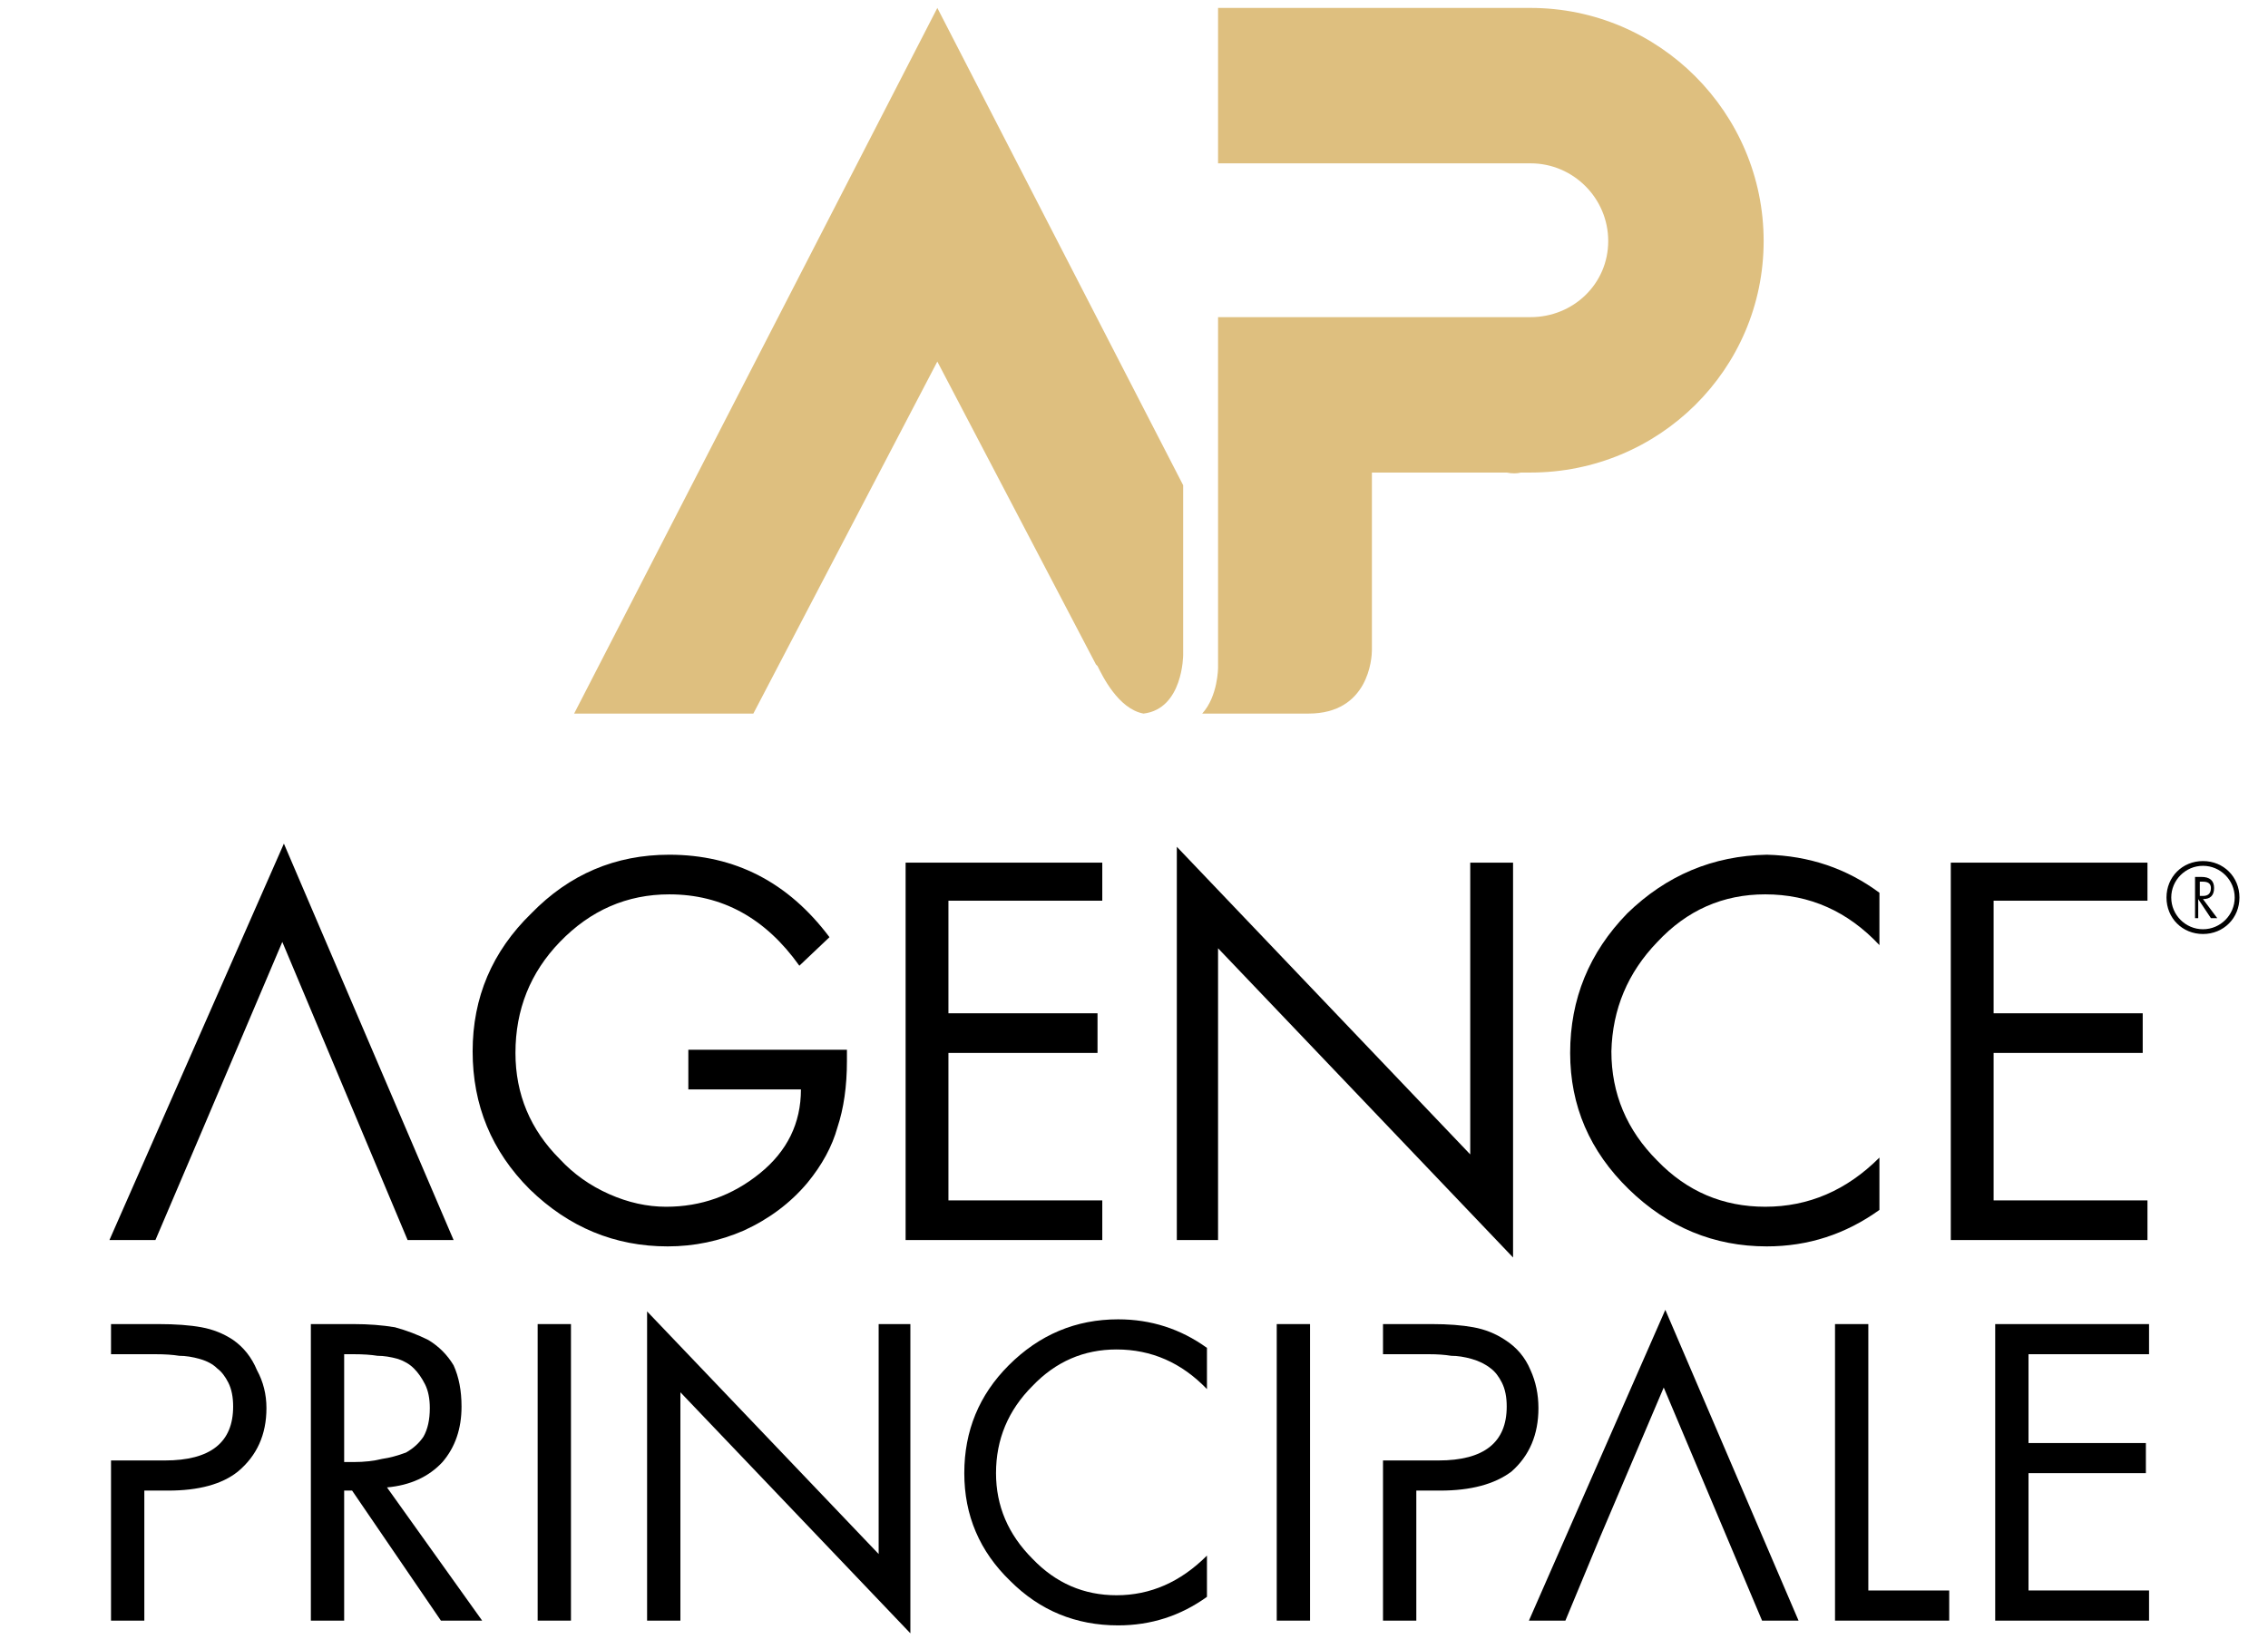
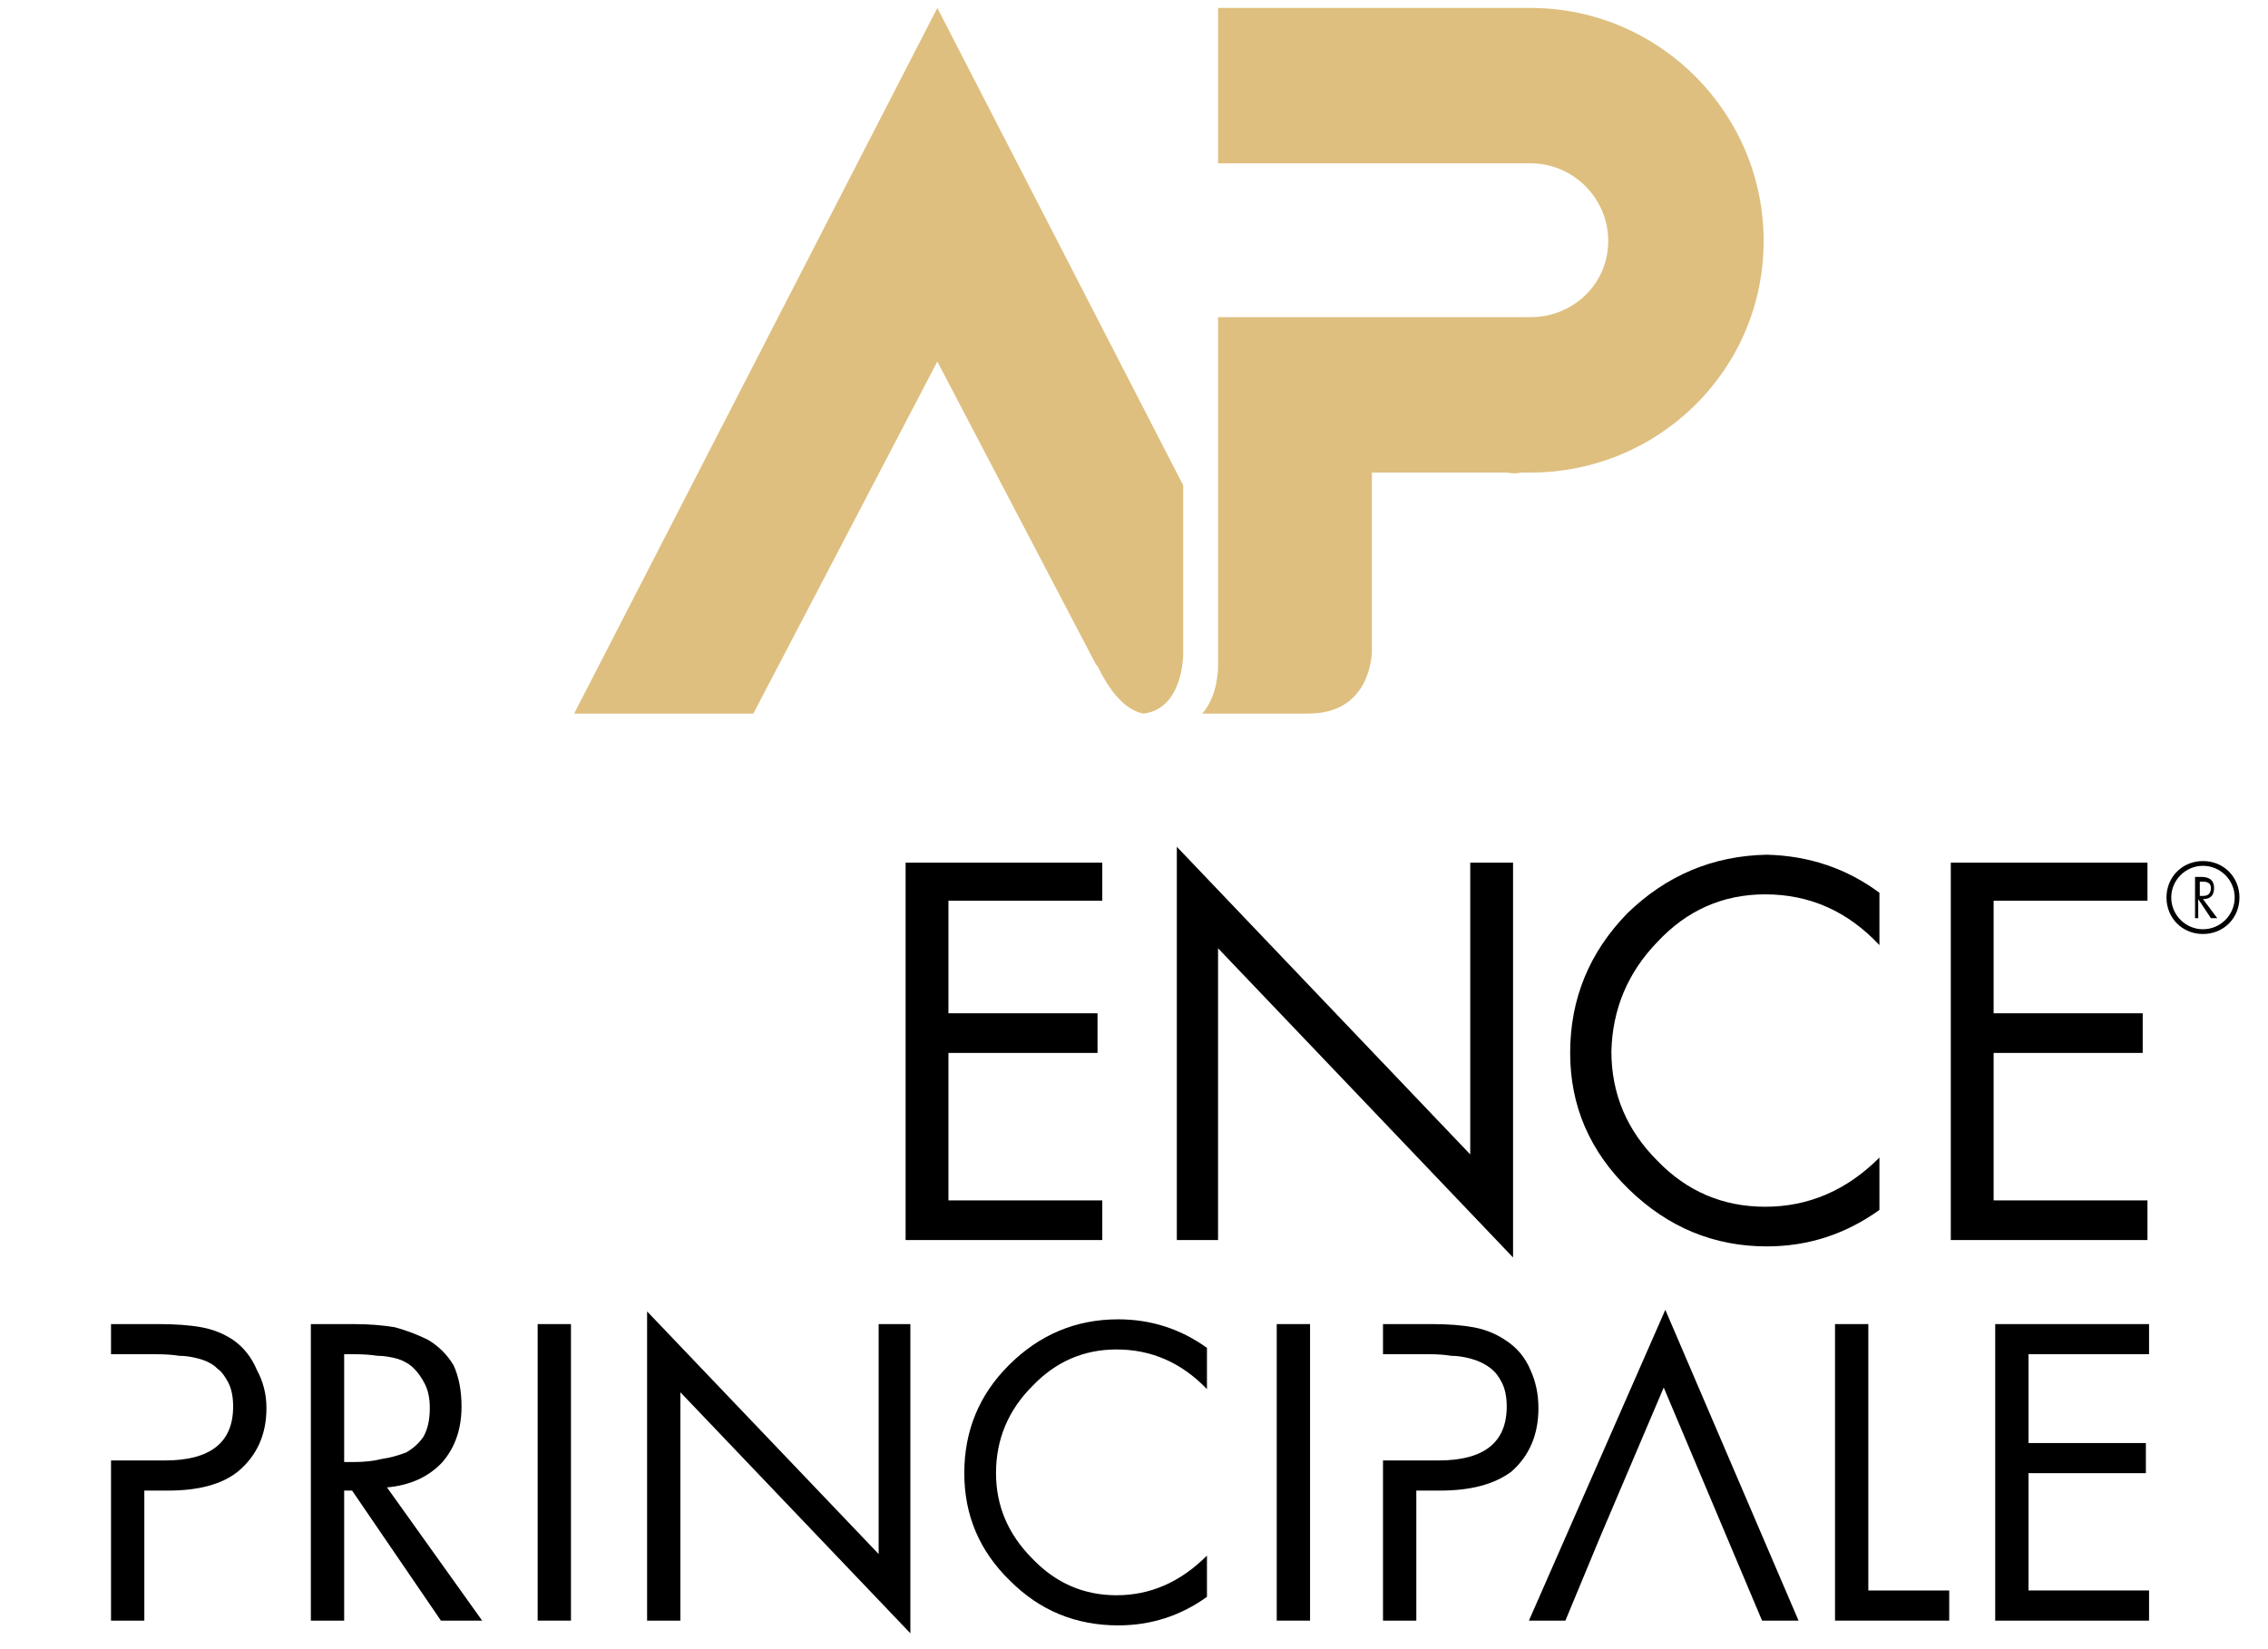
<svg xmlns="http://www.w3.org/2000/svg" version="1.2" viewBox="0 0 143 104" width="143" height="104">
  <style>.a{fill:#debf7f}</style>
  <path d="m14.7 84.5q1 0.7 1.5 1.9 0.6 1.1 0.6 2.4 0 2.5-1.8 4-1.5 1.2-4.4 1.2h-1.5v8.2h-2.1v-10.1h2.1 0.7 0.6q4.3 0 4.3-3.4 0-0.9-0.3-1.5-0.3-0.6-0.7-0.9-0.4-0.4-1.1-0.6-0.7-0.2-1.3-0.2-0.6-0.1-1.5-0.1h-0.7-2.1v-1.9h3q1.6 0 2.7 0.2 1.1 0.2 2 0.8z" />
  <path d="m21.7 94v8.2h-2.1v-18.7h2.7q1.4 0 2.6 0.2 1.1 0.3 2.1 0.8 1 0.6 1.6 1.6 0.5 1.1 0.5 2.6 0 2.1-1.2 3.5-1.3 1.4-3.5 1.6l6 8.4h-2.6l-5.6-8.2zm0-8.6v6.8h0.6q1 0 1.8-0.2 0.7-0.1 1.5-0.4 0.7-0.4 1.1-1 0.4-0.7 0.4-1.8 0-0.9-0.3-1.5-0.3-0.6-0.7-1-0.4-0.4-1-0.6-0.7-0.2-1.3-0.2-0.6-0.1-1.5-0.1c0 0-0.6 0-0.6 0z" />
  <path d="m36 83.5v18.7h-2.1v-18.7z" />
  <path d="m40.8 102.2v-19.5l14.6 15.3v-14.5h2v19.5l-14.5-15.2v14.4c0 0-2.1 0-2.1 0z" />
  <path d="m76.1 85v2.6q-2.4-2.5-5.7-2.5-3.1 0-5.3 2.3-2.3 2.3-2.3 5.5 0 3.1 2.3 5.4 2.2 2.3 5.3 2.3 3.2 0 5.7-2.5v2.6q-2.5 1.8-5.6 1.8-4 0-6.8-2.8-2.9-2.8-2.9-6.8 0-4 2.8-6.8 2.9-2.9 6.9-2.9 3.1 0 5.6 1.8z" />
  <path d="m82.6 83.5v18.7h-2.1v-18.7z" />
  <path d="m94.9 84.5q1.1 0.7 1.6 1.9 0.5 1.1 0.5 2.4 0 2.5-1.7 4-1.6 1.2-4.5 1.2h-1.5v8.2h-2.1v-10.1h2.1 0.7 0.7q4.3 0 4.3-3.4 0-0.9-0.3-1.5-0.3-0.6-0.7-0.9-0.5-0.4-1.2-0.6-0.7-0.2-1.3-0.2-0.6-0.1-1.4-0.1h-0.1-0.7-2.1v-1.9h3.1q1.5 0 2.6 0.2 1.1 0.2 2 0.8z" />
  <path d="m104.9 87.5l-4 9.4-2.2 5.3h-2.3l8.6-19.6 8.4 19.6h-2.3z" />
  <path d="m117.8 83.5v16.8h5.1v1.9h-7.2v-18.7z" />
  <path d="m125.8 102.2v-18.7h9.7v1.9h-7.6v5.6h7.4v1.9h-7.4v7.4h7.6v1.9c0 0-9.7 0-9.7 0z" />
  <path class="a" d="m74.6 41.3v-10.7l-15.5-30.1-22.9 44.5h11.3l11.6-22.2 10 19.1 0.1 0.1c0.3 0.6 1.3 2.7 2.9 3 2.5-0.3 2.5-3.7 2.5-3.7z" />
  <path class="a" d="m96.5 0.5c-0.6 0-1.1 0-1.7 0h-18v9.8h19.7c2.7 0 4.9 2.2 4.9 4.9 0 2.7-2.2 4.8-4.9 4.8q0 0 0 0-0.1 0-0.1 0c-0.2 0-0.3 0-0.6 0h-19v21.3q0 0 0 0.2v0.6c0 0 0 1.8-1 2.9h6.7c3.8 0 4-3.5 4-4v-11.2h8.5q0.5 0.1 0.9 0h0.6c8.1 0 14.7-6.5 14.7-14.6 0-8.1-6.6-14.7-14.7-14.7z" />
-   <path d="m17.8 59.4l-5.1 12-2.9 6.8h-2.9l11-25 10.7 25h-2.9z" />
-   <path d="m43.4 66.2h10v0.7q0 2.4-0.6 4.2-0.5 1.8-1.9 3.5-1.6 1.9-4 3-2.3 1-4.8 1-5 0-8.7-3.6-3.6-3.6-3.6-8.7 0-5.1 3.7-8.7 3.6-3.7 8.7-3.7 6.2 0 10.1 5.2l-1.9 1.8q-3.2-4.5-8.2-4.5-4 0-6.9 3-2.8 2.9-2.8 7 0 3.9 2.8 6.7 1.3 1.4 3.1 2.2 1.8 0.8 3.6 0.8 3.3 0 5.9-2.1 2.6-2.1 2.6-5.3h-7.1c0 0 0-2.5 0-2.5z" />
  <path d="m57.1 78.2v-23.8h12.4v2.4h-9.7v7.1h9.4v2.5h-9.4v9.3h9.7v2.5z" />
  <path d="m74.2 78.2v-24.8l18.5 19.4v-18.4h2.7v24.9l-18.6-19.5v18.4z" />
  <path d="m118.5 56.3v3.3q-3-3.2-7.2-3.2-4 0-6.8 3-2.8 2.9-2.9 6.9 0 4 2.9 6.9 2.8 2.9 6.8 2.9 4.1 0 7.2-3.1v3.3q-3.2 2.3-7.1 2.3-5 0-8.7-3.6-3.7-3.6-3.7-8.6 0-5.1 3.6-8.8 3.7-3.6 8.8-3.7 4 0.1 7.1 2.4z" />
  <path d="m123 78.2v-23.8h12.4v2.4h-9.7v7.1h9.4v2.5h-9.4v9.3h9.7v2.5z" />
  <path d="m141.2 56.6c0 1.3-1 2.3-2.3 2.3-1.3 0-2.3-1-2.3-2.3 0-1.3 1-2.3 2.3-2.3 1.3 0 2.3 1 2.3 2.3zm-4.3 0c0 1.1 0.9 2 2 2 1.1 0 2-0.9 2-2 0-1.1-0.9-2-2-2-1.1 0-2 0.9-2 2zm2.9 1.3h-0.4l-0.8-1.2v1.2h-0.2v-2.6h0.4q0.8 0 0.8 0.7 0 0.7-0.7 0.7zm-0.9-1.4q0.5 0 0.5-0.5 0-0.4-0.5-0.4h-0.2v0.9z" />
</svg>